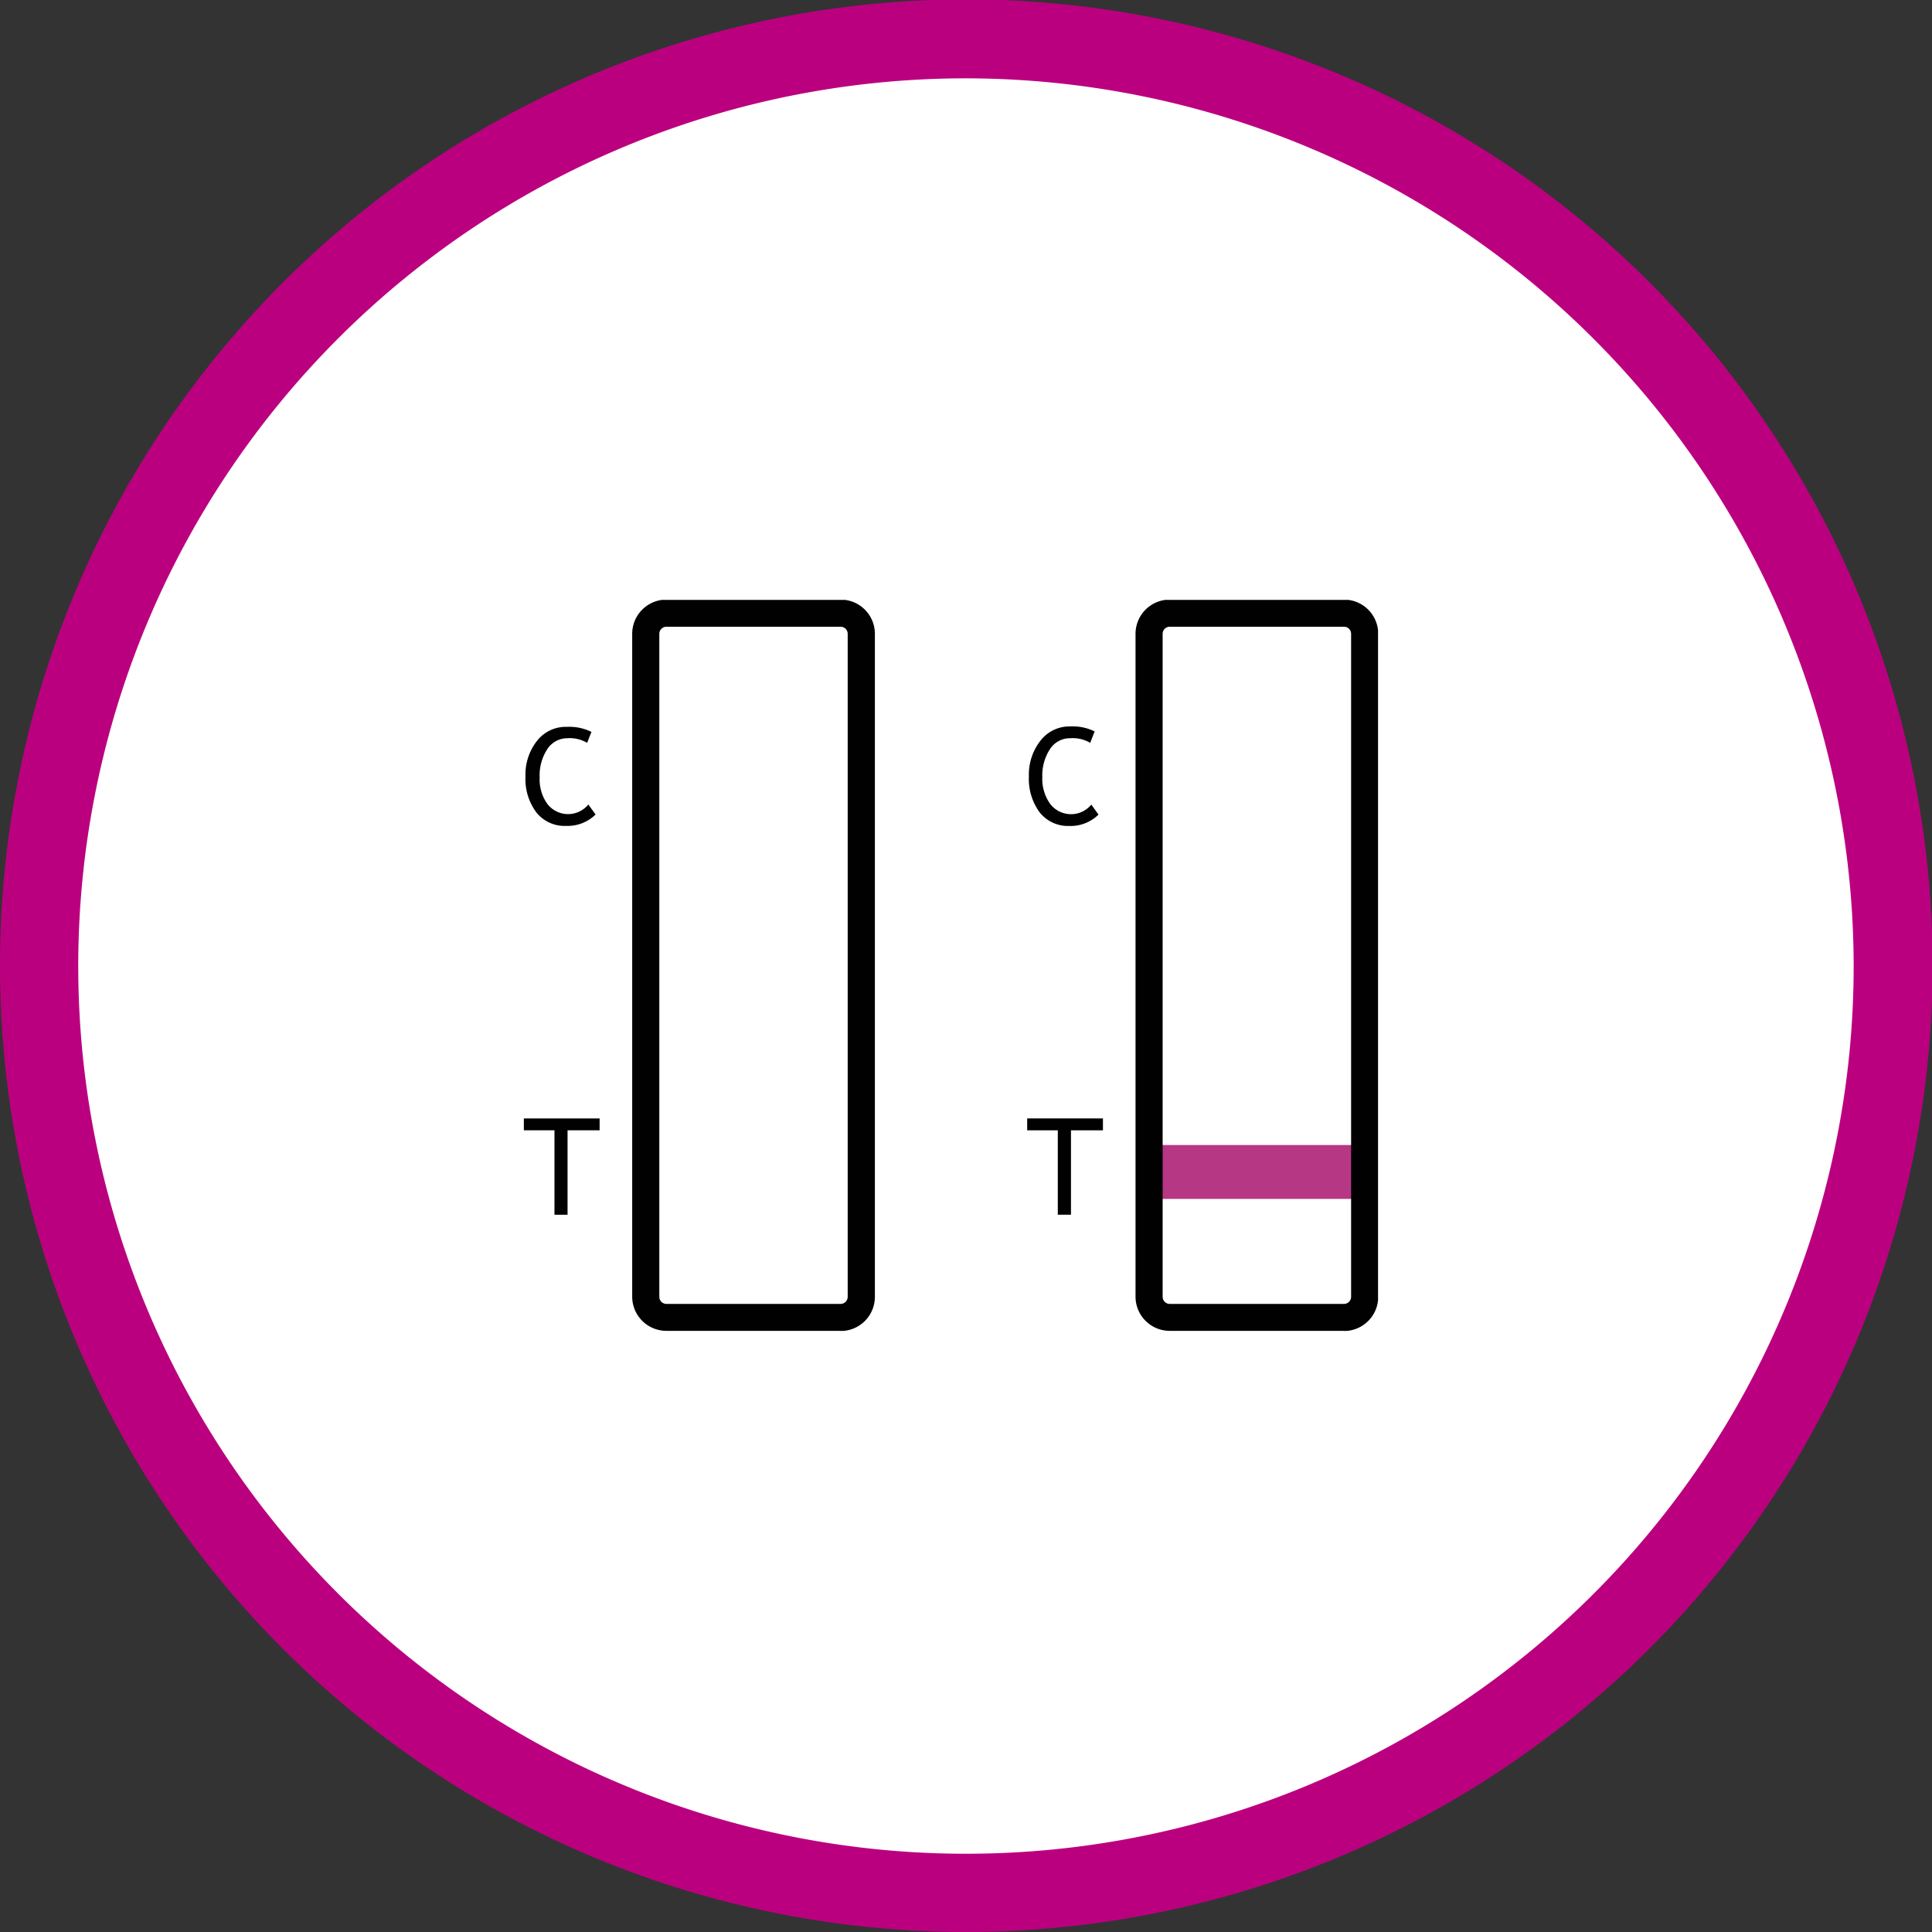
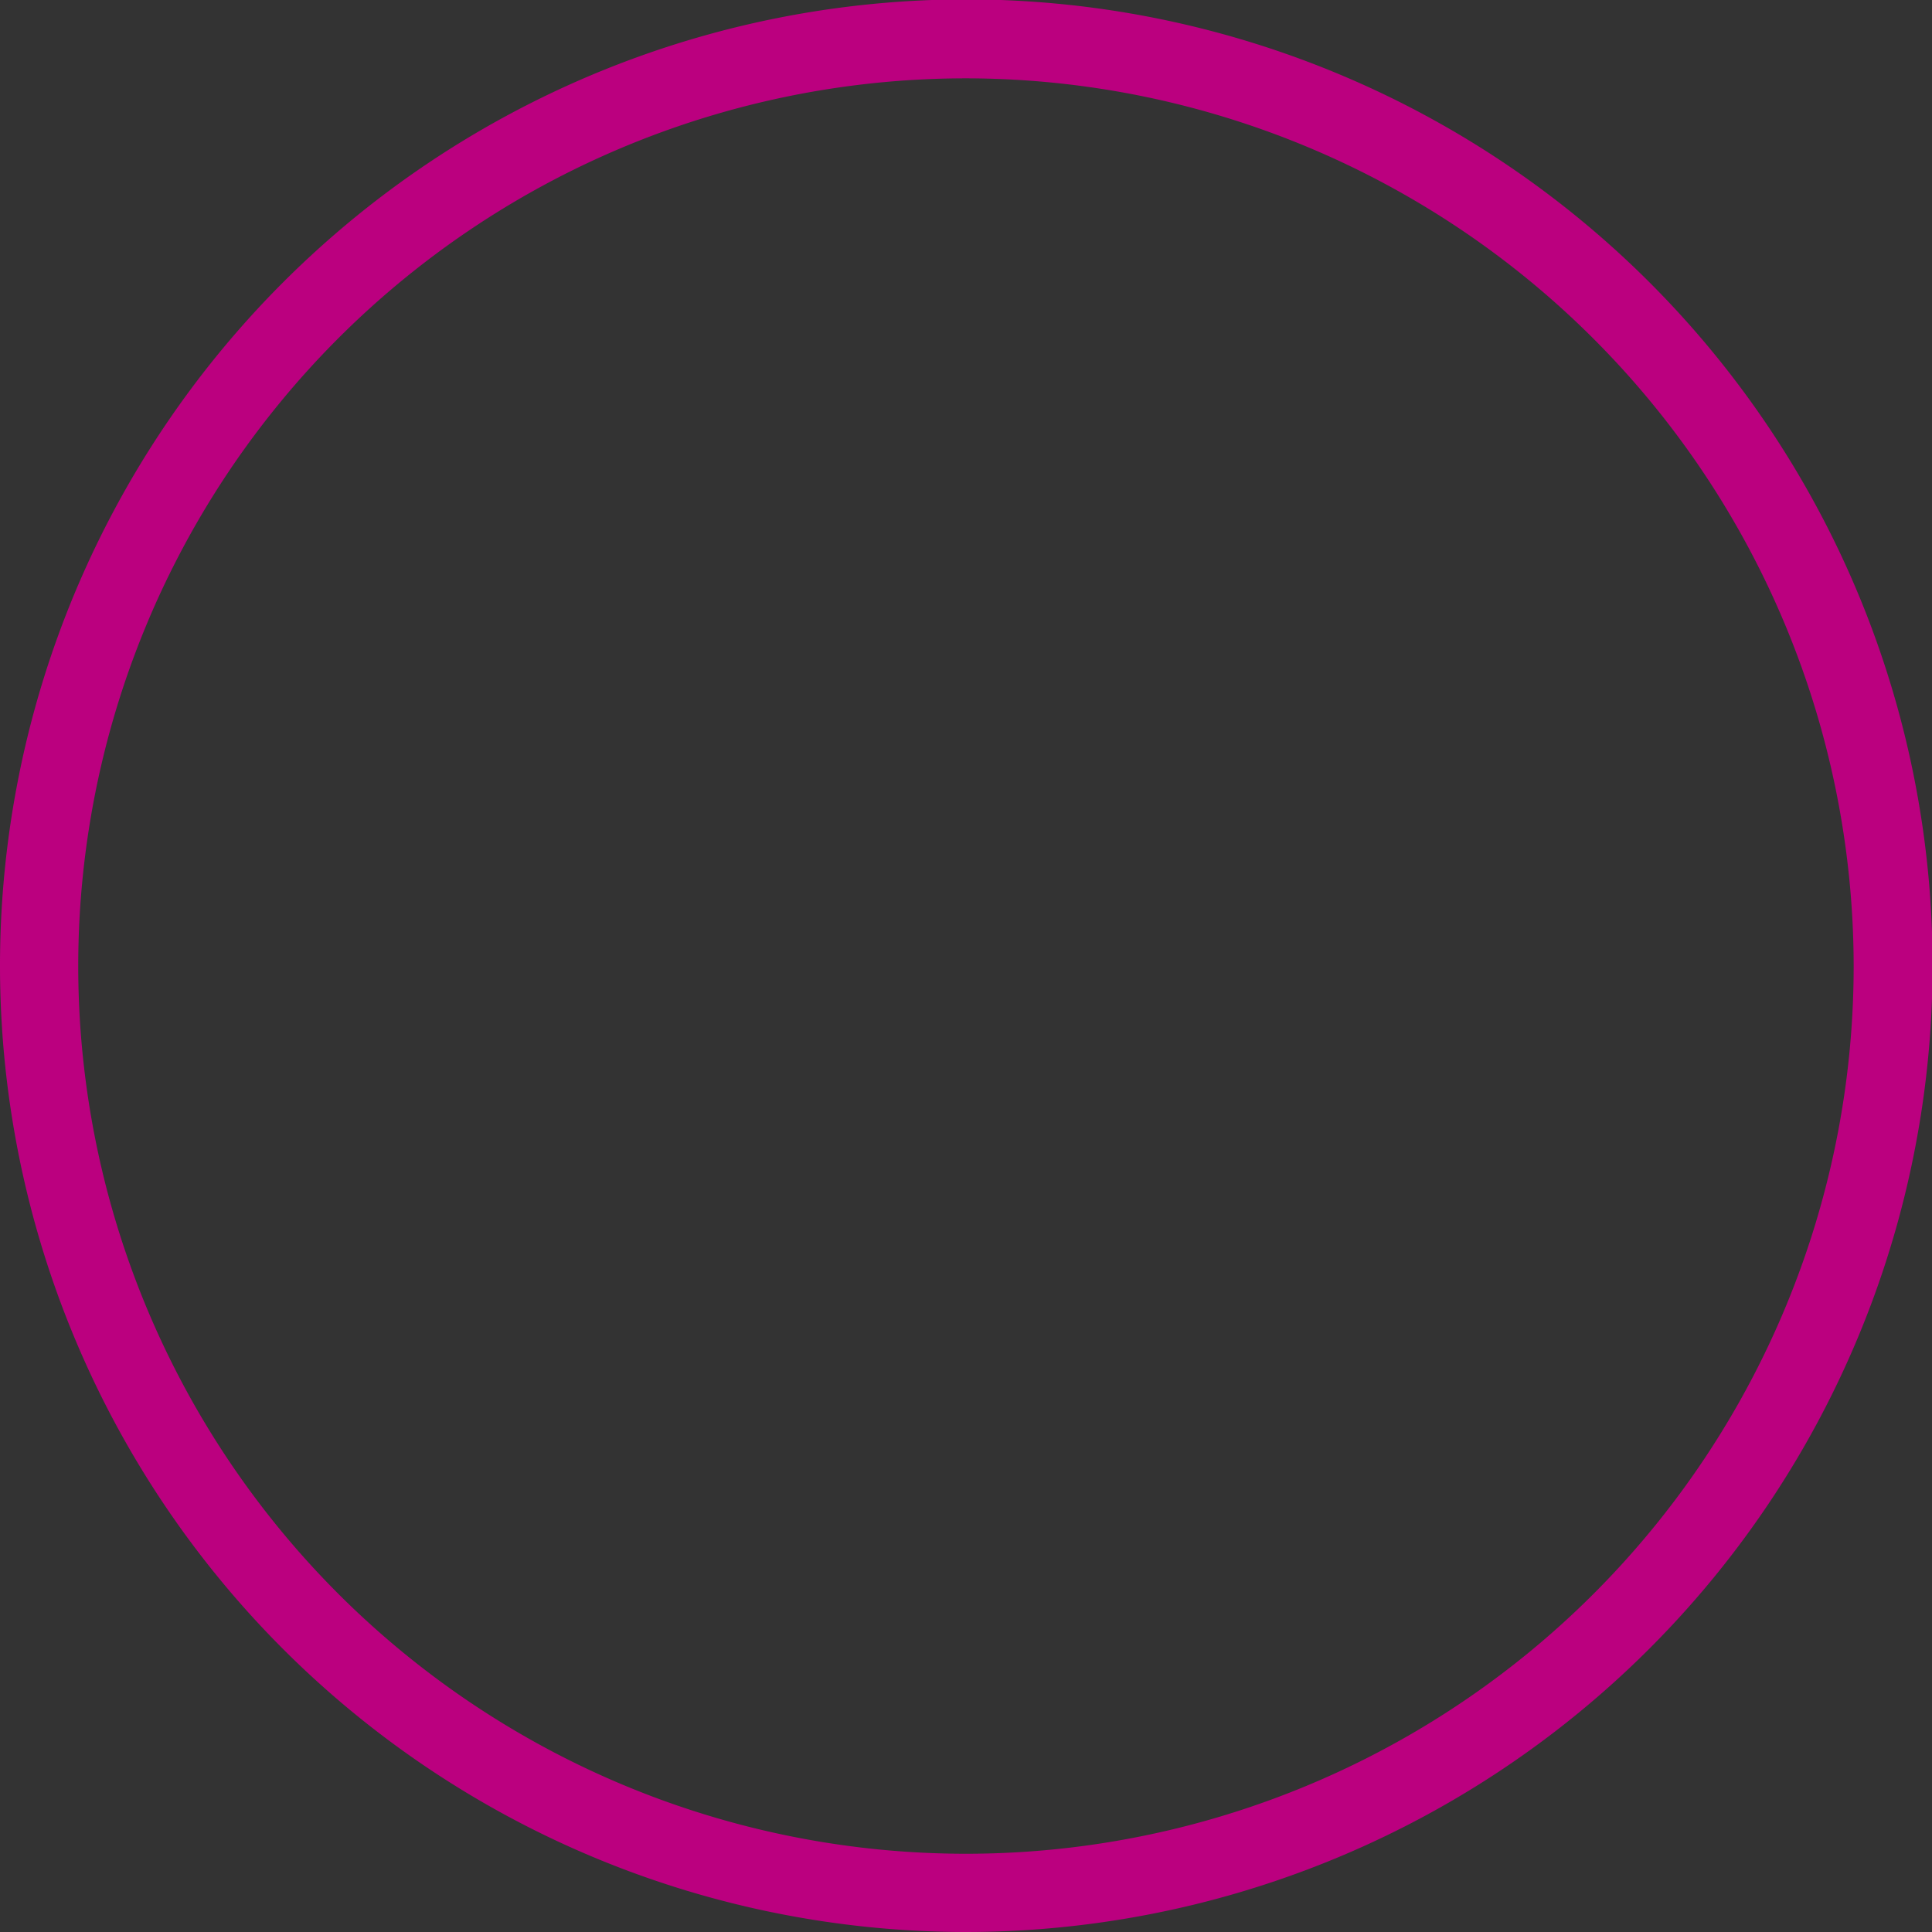
<svg xmlns="http://www.w3.org/2000/svg" id="Layer_1" data-name="Layer 1" viewBox="0 0 225.93 225.93">
  <rect x="0" y="0" width="225.93" height="225.93" fill="#333333" stroke="none" />
  <defs>
    <style>.cls-1{fill:none;}.cls-2{fill:#fff;}.cls-3{fill:#bb007f;}.cls-4{clip-path:url(#clip-path);}.cls-5{fill:#010101;}.cls-6{fill:#b63784;}</style>
    <clipPath id="clip-path">
-       <rect class="cls-1" x="61.26" y="70.15" width="99.89" height="85.49" />
-     </clipPath>
+       </clipPath>
  </defs>
-   <circle class="cls-2" cx="112.43" cy="113.32" r="108.95" transform="translate(-16.7 19.47) rotate(-9.22)" />
  <path class="cls-3" d="M113,225.93a113,113,0,1,1,113-113A113.1,113.1,0,0,1,113,225.93ZM113,9.16A103.81,103.81,0,1,0,216.77,113,103.92,103.92,0,0,0,113,9.16Z" />
  <g class="cls-4">
    <path class="cls-5" d="M128,85.55l-.51,1.32a4,4,0,0,0-2.33-.54,2.78,2.78,0,0,0-2.38,1.28,5.63,5.63,0,0,0-.89,3.29,5,5,0,0,0,.92,3.11,3.07,3.07,0,0,0,4.81.08l.84,1.17a4.66,4.66,0,0,1-3.44,1.33A4.22,4.22,0,0,1,121.58,95a6.57,6.57,0,0,1-1.26-4.2,6.42,6.42,0,0,1,1.35-4.18,4.28,4.28,0,0,1,3.5-1.67,5.76,5.76,0,0,1,2.87.6" />
-     <polygon class="cls-5" points="125.24 132.18 125.24 142.05 123.7 142.05 123.7 132.18 120.12 132.18 120.12 130.79 128.98 130.79 128.98 132.18 125.24 132.18" />
    <rect class="cls-6" x="134.16" y="133.9" width="25.65" height="6.3" />
    <path class="cls-5" d="M157.17,155.63H136.79a4,4,0,0,1-4-4V74.12a4,4,0,0,1,4-4h20.38a4,4,0,0,1,4,4v77.53a4,4,0,0,1-4,4M136.79,73.29a.83.83,0,0,0-.83.83v77.53a.83.83,0,0,0,.83.83h20.38a.83.83,0,0,0,.83-.83V74.12a.83.83,0,0,0-.83-.83Z" />
    <path class="cls-5" d="M69.18,85.55l-.52,1.32a4,4,0,0,0-2.32-.54A2.78,2.78,0,0,0,64,87.61a5.56,5.56,0,0,0-.89,3.29A4.9,4.9,0,0,0,64,94a3.06,3.06,0,0,0,4.8.08l.85,1.17a4.67,4.67,0,0,1-3.45,1.33A4.2,4.2,0,0,1,62.72,95a6.51,6.51,0,0,1-1.27-4.2,6.37,6.37,0,0,1,1.36-4.18A4.26,4.26,0,0,1,66.3,85a5.8,5.8,0,0,1,2.88.6" />
    <polygon class="cls-5" points="66.37 132.18 66.37 142.05 64.84 142.05 64.84 132.18 61.26 132.18 61.26 130.79 70.12 130.79 70.12 132.18 66.37 132.18" />
    <path class="cls-5" d="M98.31,155.63H77.93a4,4,0,0,1-4-4V74.12a4,4,0,0,1,4-4H98.31a4,4,0,0,1,4,4v77.53a4,4,0,0,1-4,4M77.93,73.29a.83.83,0,0,0-.83.83v77.53a.83.83,0,0,0,.83.83H98.31a.83.83,0,0,0,.82-.83V74.12a.83.83,0,0,0-.82-.83Z" />
  </g>
</svg>